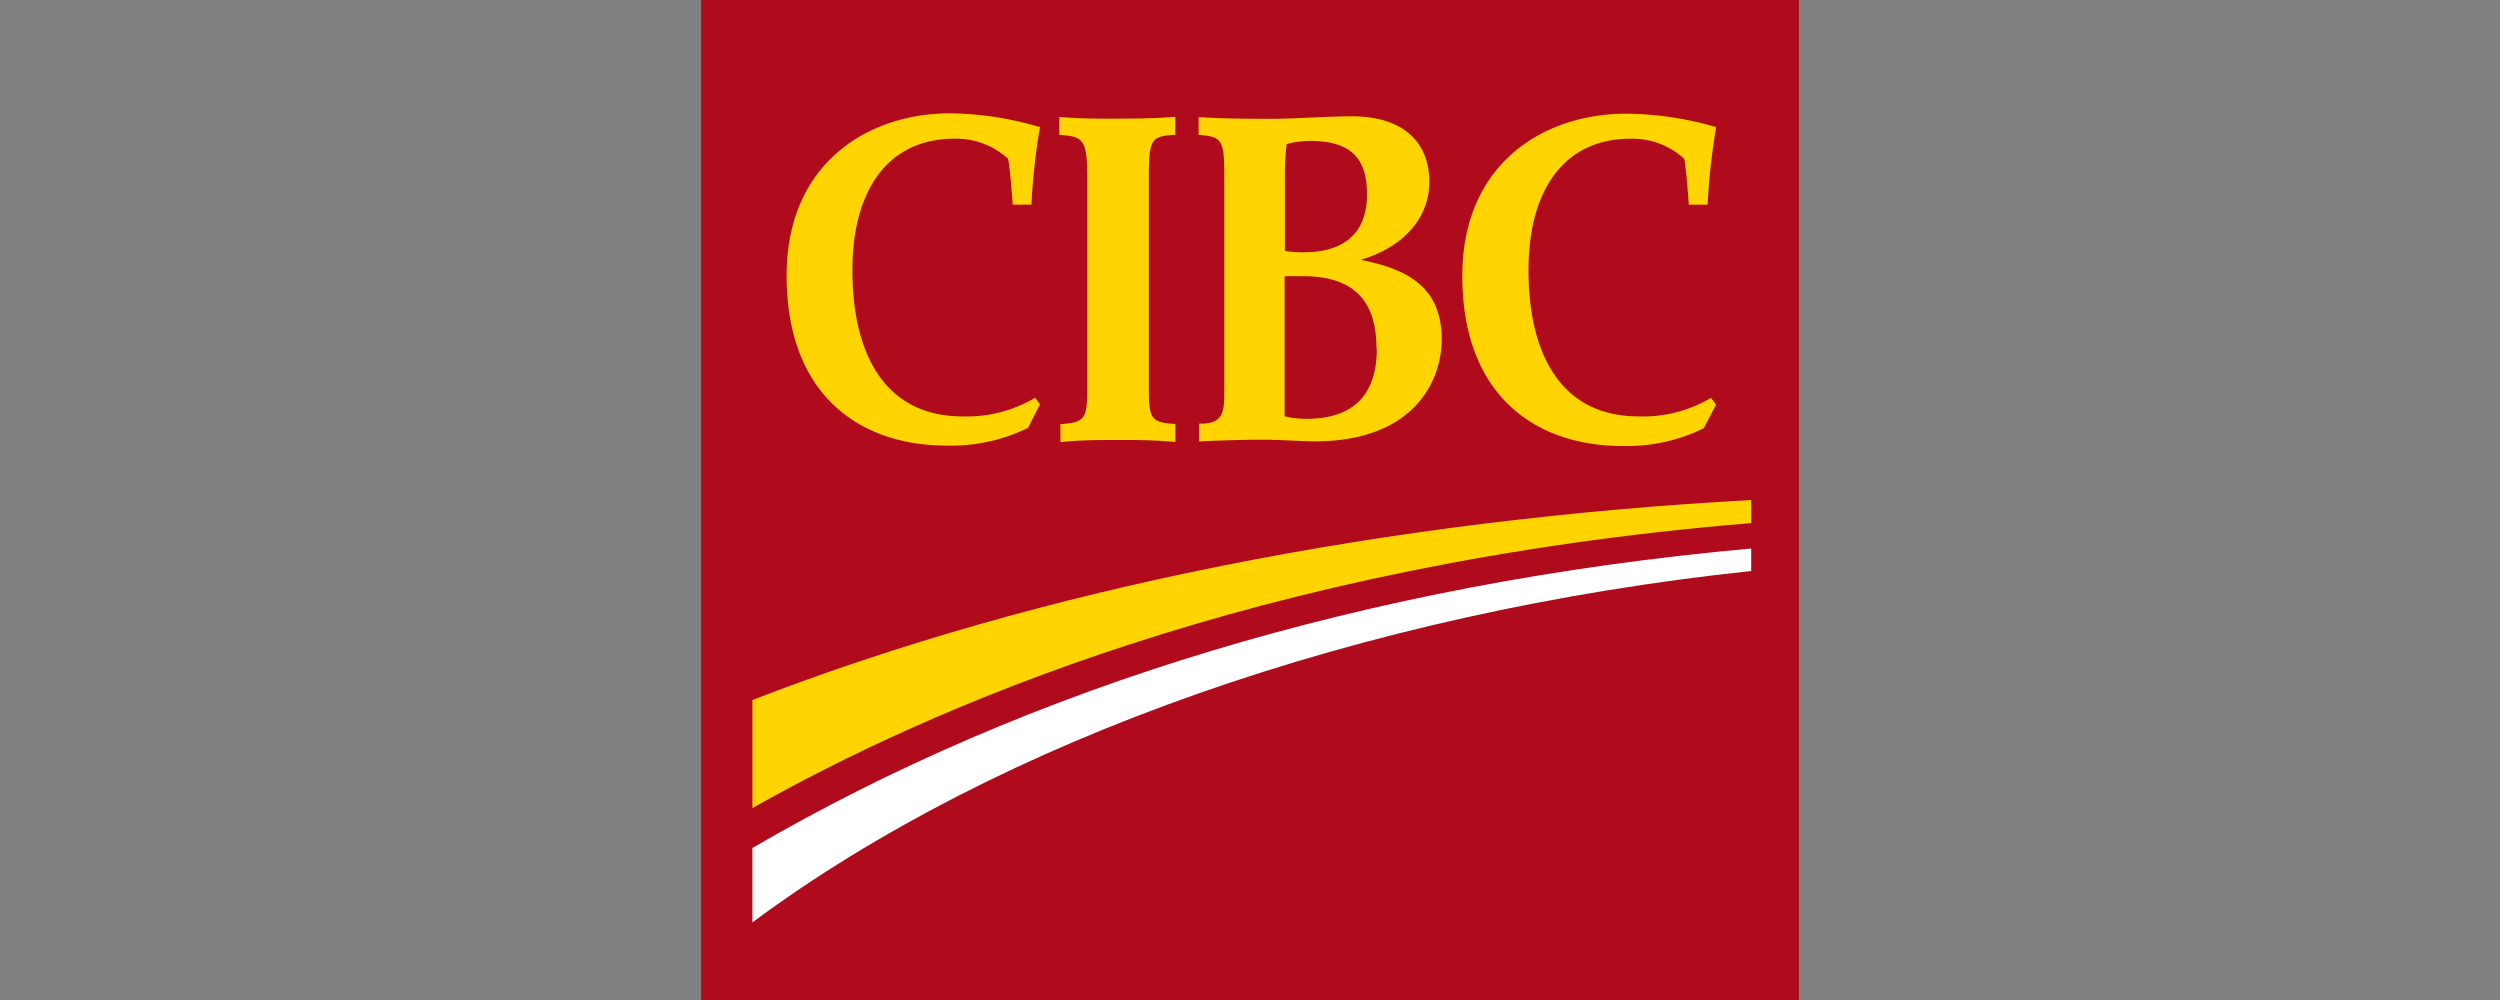
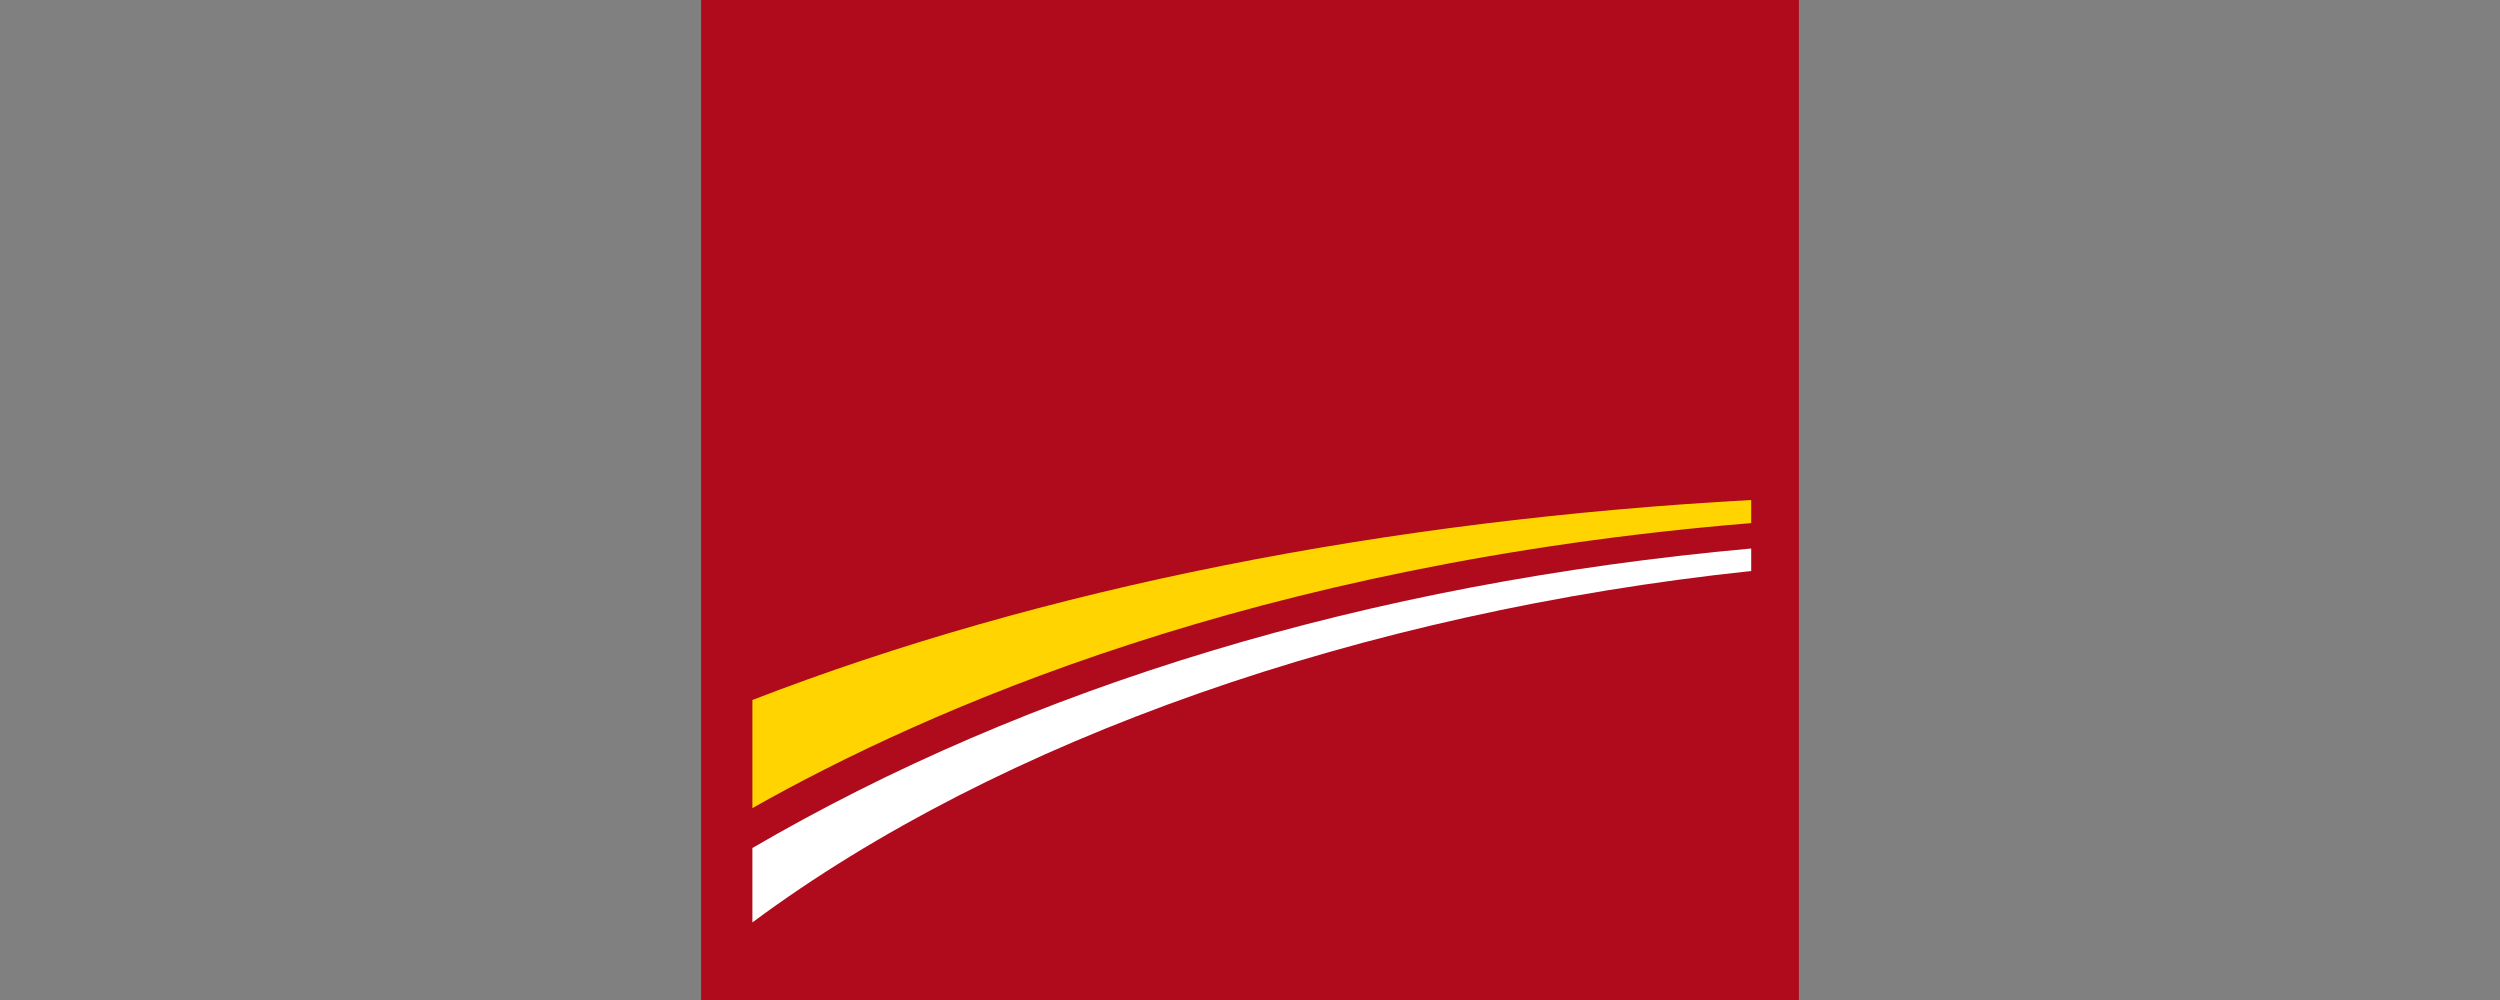
<svg xmlns="http://www.w3.org/2000/svg" viewBox="0 0 250 100">
  <rect x="0" y="0" width="250" height="100" fill="#808080" stroke="none" />
  <defs>
    <style> .a { fill: #b00b1c; } .b { fill: #ffd401; } .c { fill: #fff; } </style>
  </defs>
  <g>
    <path class="a" d="M70.11,0H179.89V100H70.11Z" />
    <path class="b" d="M75.24,70V80.81c17.32-9.79,50.2-24.43,99.88-28.5V50c-36.51,2-71,8.82-99.88,20" />
    <path class="c" d="M75.24,84.8v7.44c24.72-18.34,60.94-31,99.88-35.14V54.85c-38.48,3.48-72.3,13.87-99.88,29.95" />
-     <path class="b" d="M130.49,25.23a11.32,11.32,0,0,1-2-.14V17.84a25.2,25.2,0,0,1,.18-3.44,9.87,9.87,0,0,1,2.33-.31c4,0,5.7,1.67,5.7,5.32,0,5.07-3.82,5.79-6.21,5.82m7.19,9.65c0,5-2.78,7-7,7a8.44,8.44,0,0,1-2.22-.26v-14h1.85c5.28,0,7.34,2.68,7.34,7.25M136,26c3.76-1.06,6.93-3.75,6.93-7.83,0-3.91-2.55-6.54-7.76-6.54-2.49,0-5.61.25-7.87.25s-4.57,0-7.27-.16l-.17,0V13.5H120c2.26.17,2.43.61,2.43,4.26V39.36c0,1.94-.26,2.88-2,3l-.52,0v1.79c1.71-.11,4.89-.18,6.27-.18s2.44.07,4.19.14c10.41.46,13.8-5.46,13.8-10.21,0-5.69-4.18-7.12-8.16-7.93ZM103.43,39.82a13.32,13.32,0,0,1-7.19,1.82c-7.35,0-11-5.66-11-14.64,0-7.91,3.5-13.13,10.21-13.13a7.72,7.72,0,0,1,5.35,2c.2.74.47,4.6.47,4.6h1.88v-.14a63.86,63.86,0,0,1,.83-7.5l0-.16h-.14A32.47,32.47,0,0,0,95,11.33c-8.09,0-16.34,4.9-16.34,16.23,0,11.88,7.25,17,16,17a17.49,17.49,0,0,0,8.14-1.77l0,0L104,40.44l-.5-.68Zm67.61,0a13.3,13.3,0,0,1-7.19,1.82c-7.35,0-11-5.66-11-14.64,0-7.91,3.5-13.13,10.21-13.13a7.7,7.7,0,0,1,5.35,2c.2.74.47,4.6.47,4.6h1.89v-.14a63.86,63.86,0,0,1,.83-7.5l0-.16h-.14a32.53,32.53,0,0,0-8.89-1.3c-8.09,0-16.34,4.9-16.34,16.23,0,11.88,7.25,17,16,17a17.46,17.46,0,0,0,8.14-1.77l0,0,1.24-2.36-.5-.68ZM111.89,11.87c-1.89,0-4,0-5.82-.17l-.14,0v1.8h.12c2.37.15,2.68.54,2.68,4.63v20.5c0,3.14-.16,3.62-2.56,3.77l-.13,0v1.8l.14,0C108,44,109.92,44,111.81,44s3.62,0,5.58.19l.15,0v-1.8l-.13,0c-2.4-.15-2.53-.63-2.53-3.77V18.12c0-4.16.15-4.48,2.52-4.63h.13v-1.8l-.15,0c-1.95.15-3.63.17-5.49.17" />
  </g>
</svg>